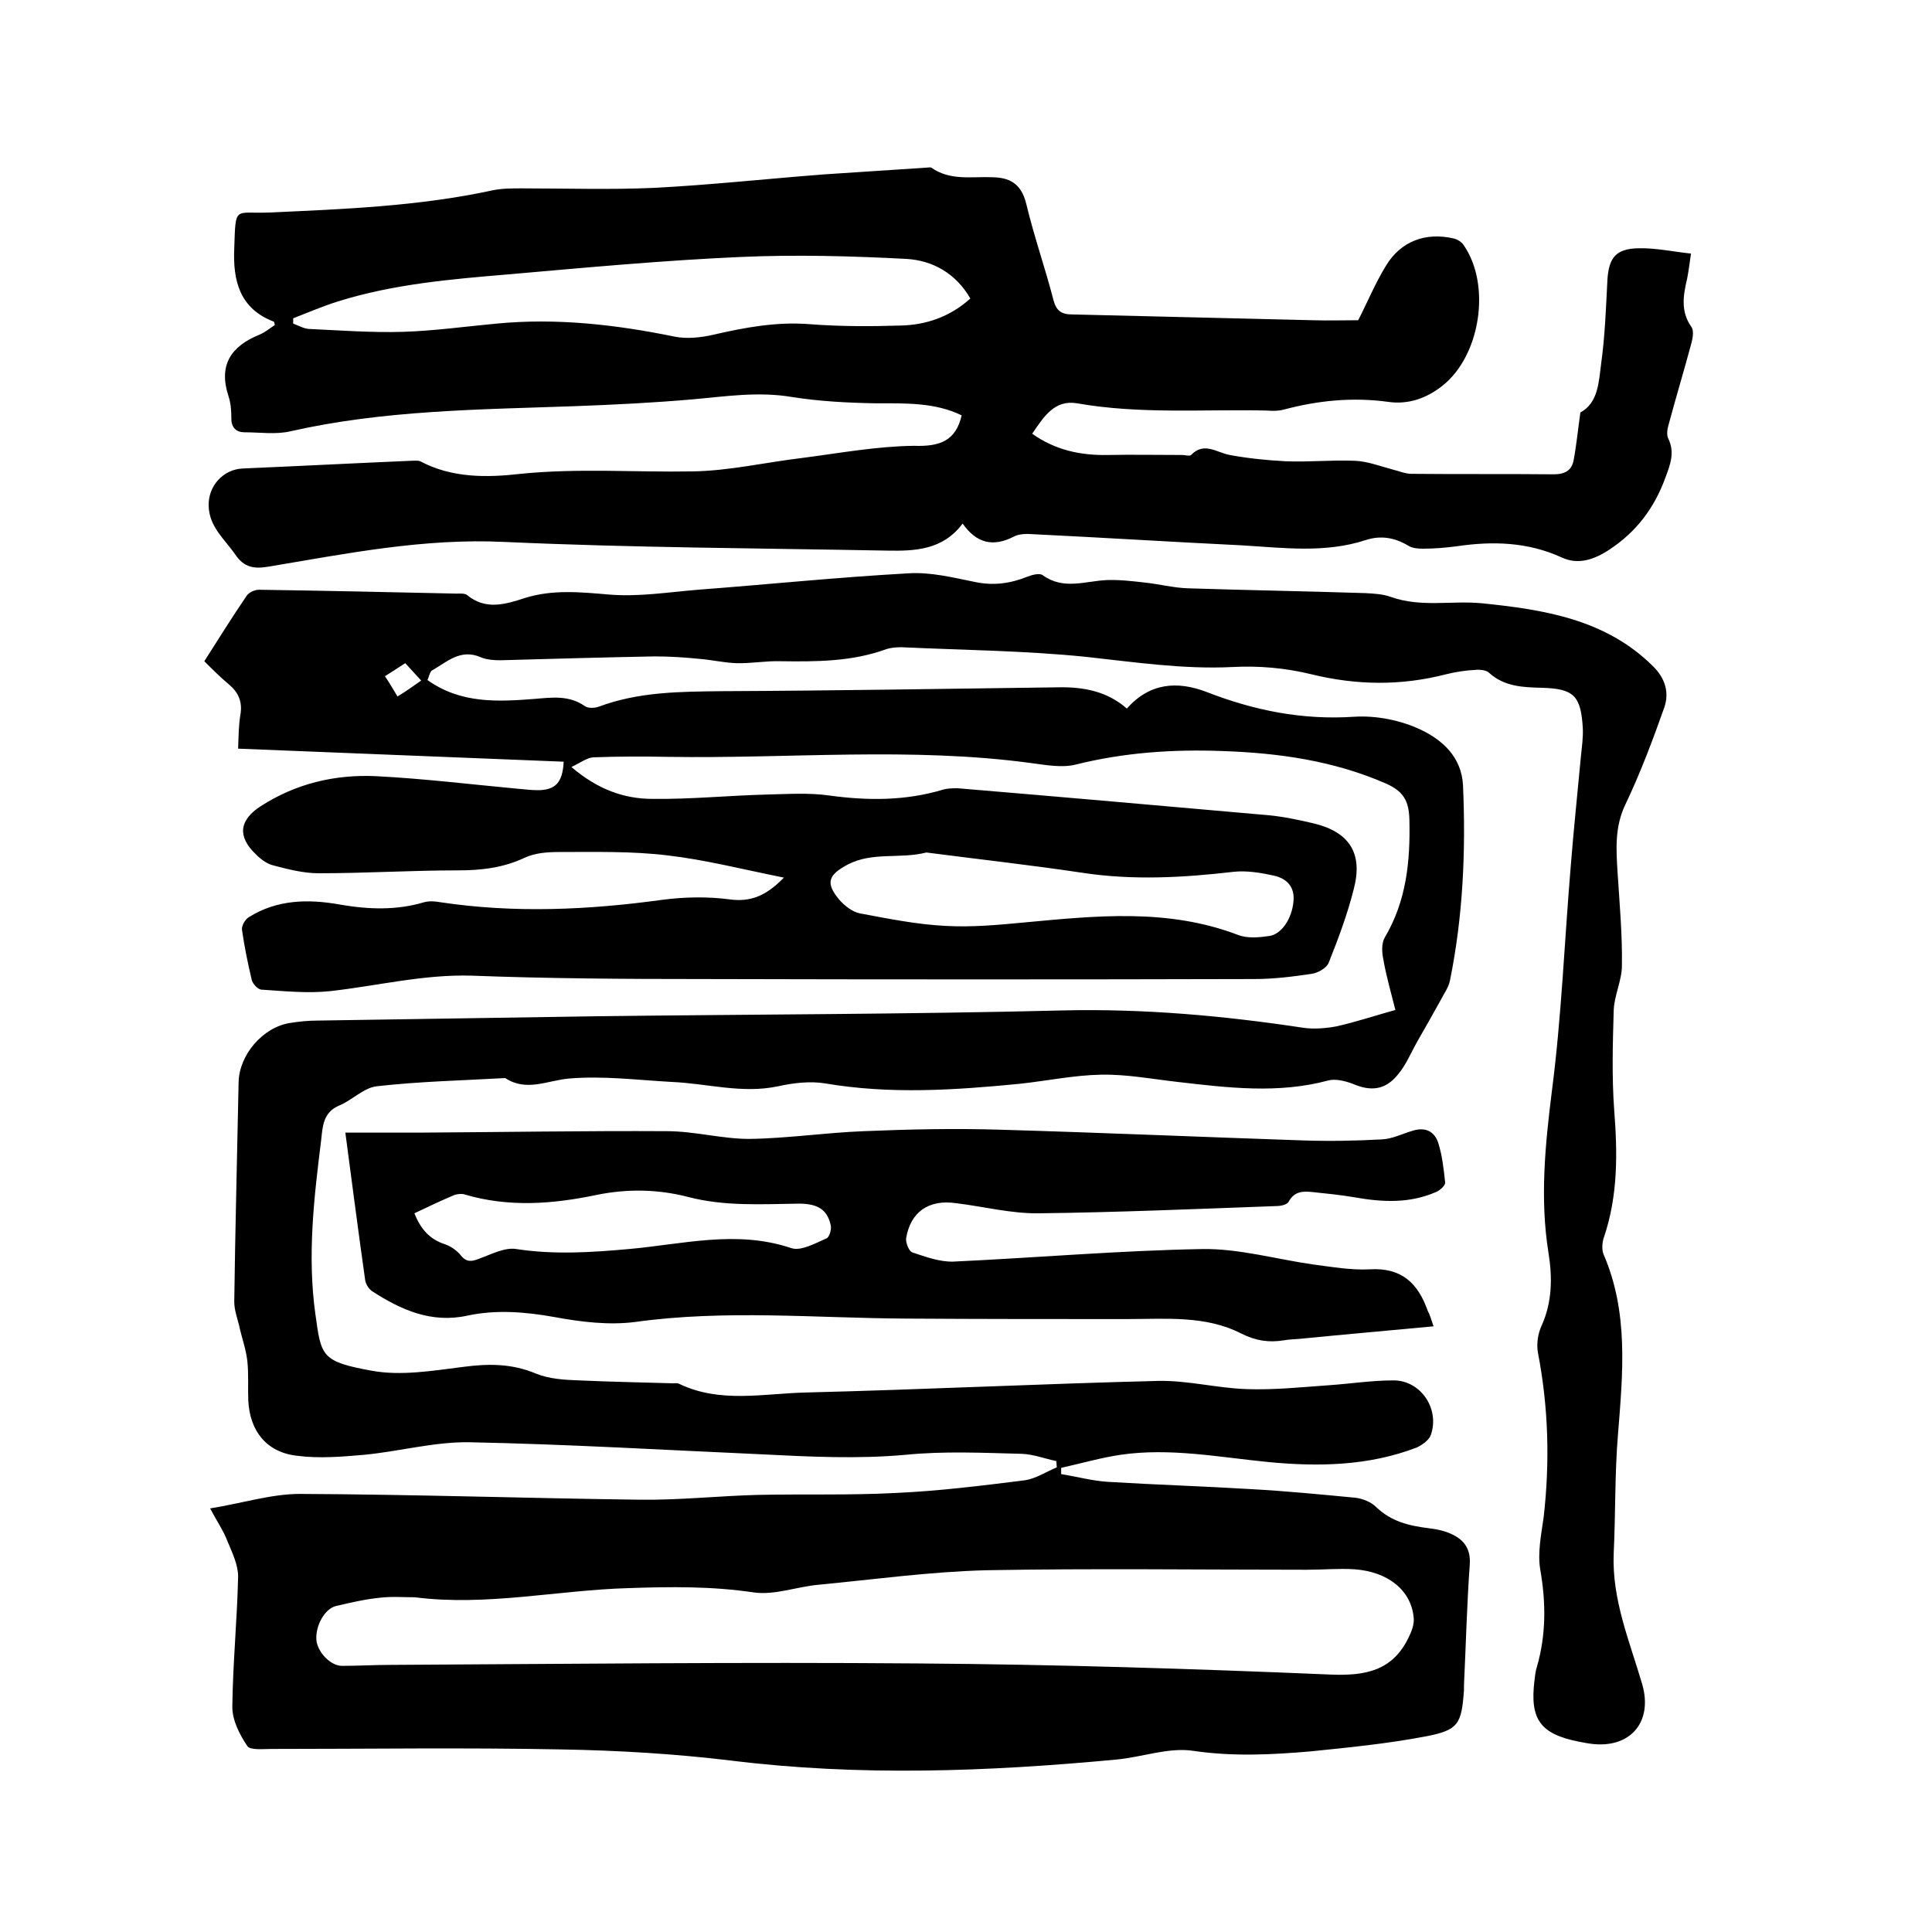
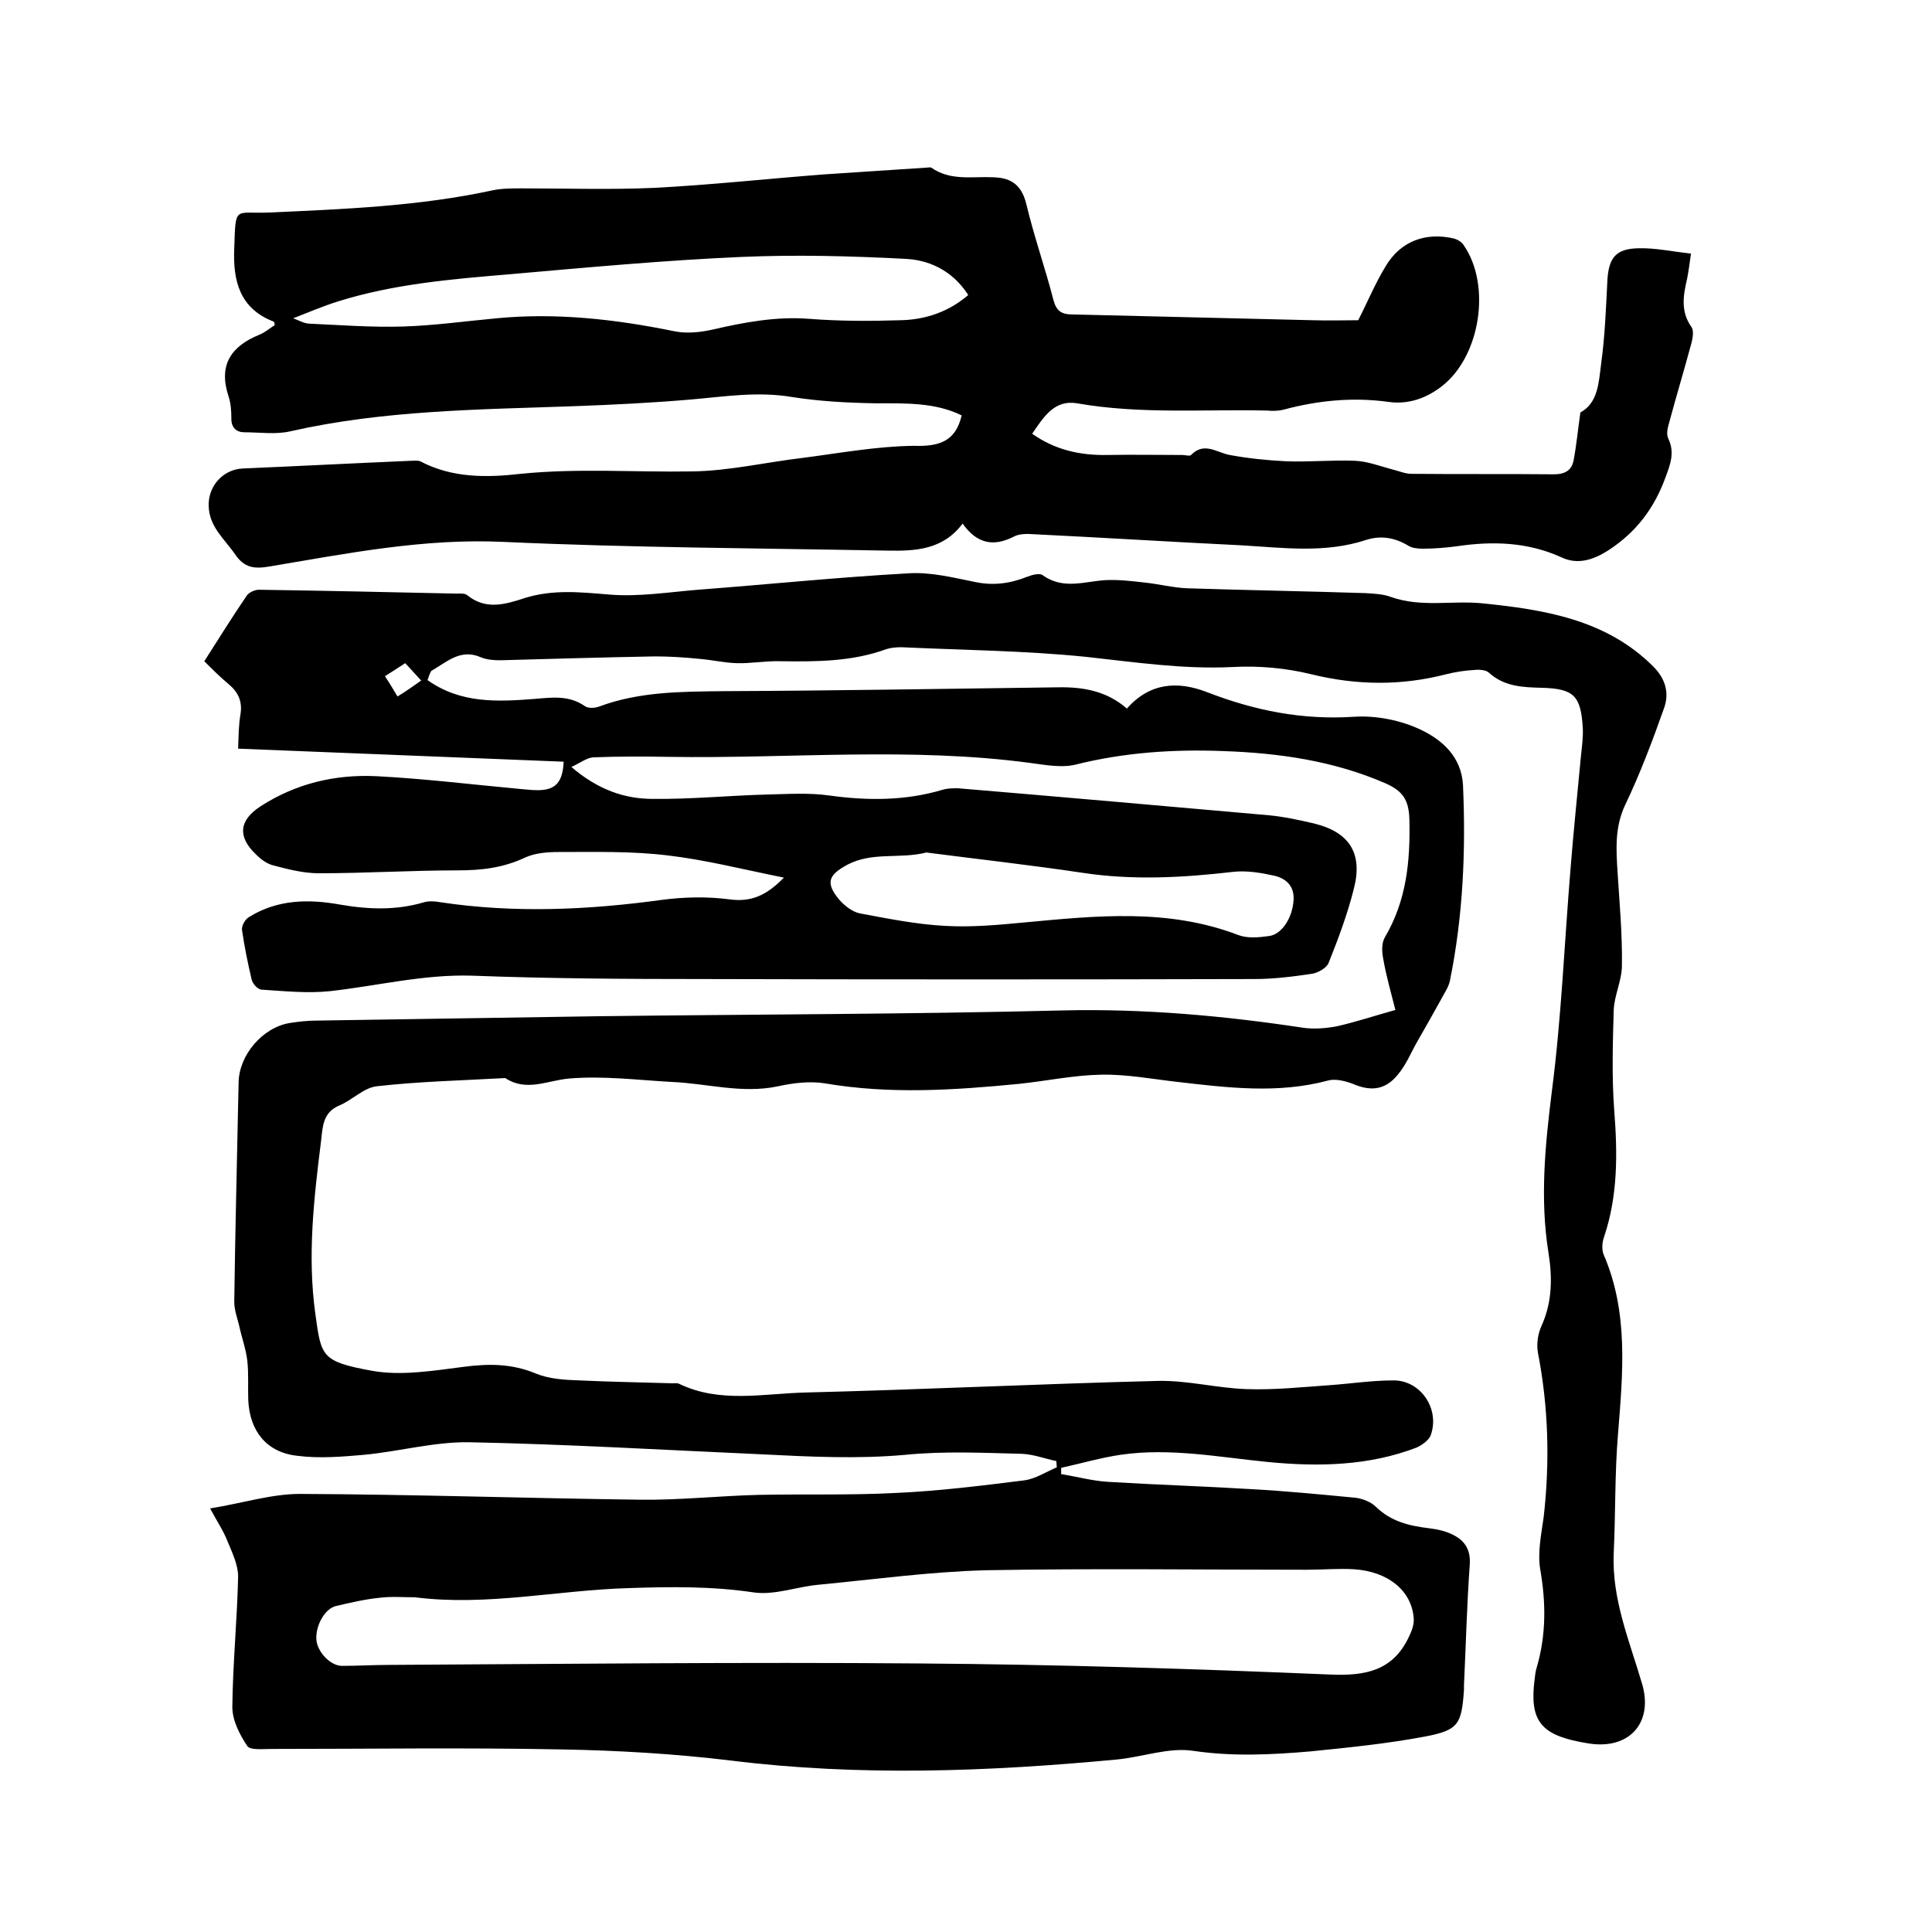
<svg xmlns="http://www.w3.org/2000/svg" enable-background="new 0 0 400 400" viewBox="0 0 400 400">
  <path d="m88.5 140.8c6.9 4.9 14.5 4.5 22.2 3.9 3.6-.3 7.1-.8 10.4 1.5.7.5 2.1.4 2.9.1 8.3-3.1 16.9-3.1 25.6-3.2 23.2-.1 46.4-.5 69.5-.8 5.2-.1 10.1.8 14.2 4.4 4.7-5.3 10.4-5.8 16.6-3.4 9.8 3.8 19.7 5.8 30.4 5.1 4.6-.3 9.7.7 13.9 2.7 4.4 2.1 8.4 5.6 8.7 11.5.6 13.6 0 27.1-2.7 40.4-.3 1.5-1.3 2.8-2 4.2-1.6 2.9-3.2 5.7-4.8 8.5-1.3 2.3-2.3 4.8-4 6.8-2.6 3.2-5.6 3.5-9.3 1.9-1.6-.6-3.6-1.1-5.1-.7-10.4 2.8-20.8 1.5-31.2.3-5.3-.6-10.5-1.6-15.8-1.5-5.7.1-11.3 1.3-17 1.9-13.4 1.3-26.7 2.2-40.2-.1-3.1-.5-6.5-.1-9.7.6-7.5 1.6-14.7-.6-22.1-.9-7.1-.4-14.2-1.3-21.2-.7-4.5.4-8.8 2.8-13.2-.1-8.9.5-17.8.7-26.6 1.7-2.7.3-5.1 2.9-7.8 4-3.3 1.4-3.4 4.3-3.7 7.1-1.5 12-2.9 24-1.2 36.1 1.2 8.7 1.2 9.8 11.7 11.7 6 1.1 12.6 0 18.9-.8 5.3-.7 10.1-.7 15.1 1.4 2.7 1.1 5.9 1.3 9 1.4 6.4.3 12.9.4 19.3.6.4 0 .9-.1 1.3.1 8.5 4.1 17.5 2 26.3 1.8 24.3-.6 48.6-1.8 73-2.4 6.1-.1 12.1 1.5 18.2 1.7 5.7.2 11.3-.4 17-.8 4.4-.3 8.9-1 13.3-1 5.7-.1 9.8 5.9 7.8 11.4-.4 1-1.8 2-2.9 2.5-9.9 3.8-20.3 4-30.7 3-10.2-1-20.4-3-30.6-1.5-4.1.6-8.2 1.8-12.3 2.7v1.3c3.2.5 6.4 1.4 9.7 1.6 9.8.6 19.6.9 29.5 1.5 7.3.4 14.5 1.1 21.8 1.8 1.5.2 3.2.9 4.2 1.9 3.1 3 6.8 3.9 10.9 4.4 1.7.2 3.6.6 5.1 1.4 2.4 1.2 3.6 3.1 3.4 6.1-.6 8.3-.8 16.7-1.2 25v1c-.5 7-1.1 8.3-7.9 9.6-7.9 1.5-15.9 2.3-23.8 3.1-8.1.7-16.1 1.1-24.3-.1-5.1-.8-10.6 1.3-16 1.8-26.6 2.5-53.2 3.5-79.8.2-11.6-1.4-23.4-2.1-35.1-2.3-20-.4-40-.1-60-.1-1.7 0-4.4.3-5-.6-1.6-2.4-3.1-5.3-3.1-8.1.1-9 1-18 1.2-27 0-2.4-1.2-4.9-2.2-7.3-.8-2.1-2.1-4-3.6-6.8 6.8-1.1 12.7-3 18.6-3 23.5.1 47 .9 70.5 1.2 8.1.1 16.3-.8 24.4-1 9.5-.2 19 .1 28.5-.4 8.9-.4 17.7-1.5 26.5-2.6 2.4-.3 4.6-1.8 6.8-2.7 0-.4-.1-.9-.1-1.3-2.4-.5-4.7-1.4-7.1-1.5-8-.2-16.1-.6-24.1.2-10 .9-19.8.4-29.8-.1-20.2-.9-40.4-2.1-60.6-2.5-7.2-.1-14.4 1.9-21.7 2.6-4.6.4-9.3.8-13.9.2-6.3-.7-9.8-5.1-10.1-11.5-.1-2.7.1-5.5-.2-8.2-.3-2.5-1.2-4.9-1.7-7.3-.4-1.6-1-3.2-1-4.9.2-15.1.6-30.3.9-45.4.1-5.7 5-11.4 10.6-12.3 1.9-.3 3.8-.5 5.7-.5 19.4-.3 38.7-.6 58.1-.9 32.1-.4 64.1-.4 96.2-1.2 16.8-.4 33.4 1.1 49.9 3.6 2.2.3 4.6.1 6.8-.3 4-.9 7.9-2.2 12.2-3.4-.9-3.6-1.9-7-2.5-10.5-.3-1.4-.4-3.3.3-4.5 4.5-7.6 5.3-15.8 5.1-24.4-.1-4-1.3-5.9-4.9-7.5-10.8-4.7-22.1-6.3-33.7-6.7-10.3-.4-20.5.3-30.5 2.8-2.8.7-6.1.1-9.1-.3-25-3.4-50.1-.9-75.2-1.3-5.2-.1-10.4-.1-15.6.1-1.3.1-2.6 1.1-4.5 2 5.5 4.7 11 6.6 16.8 6.6 7.9.1 15.8-.7 23.7-.9 4.3-.1 8.7-.4 12.9.2 8 1.1 15.8 1.1 23.5-1.2 1-.3 2.1-.3 3.1-.3 21.5 1.8 43 3.7 64.5 5.6 3.1.3 6.3 1 9.3 1.7 7.3 1.8 10.1 6.2 8.2 13.5-1.3 5.2-3.2 10.3-5.2 15.3-.4 1.1-2.2 2.1-3.4 2.3-4 .6-8 1.1-12 1.1-38.1.1-76.2.1-114.4 0-15.9 0-31.8-.1-47.6-.7-10-.3-19.5 2.1-29.3 3.2-4.7.5-9.5 0-14.2-.3-.8 0-1.9-1.2-2.1-2.1-.8-3.4-1.5-6.8-2-10.3-.1-.8.6-2.1 1.4-2.6 5.9-3.7 12.4-3.8 19-2.6 5.8 1 11.6 1.2 17.3-.5 1.1-.3 2.3-.2 3.4 0 15.3 2.3 30.6 1.6 45.9-.5 4.6-.6 9.3-.7 13.9-.1 4.4.6 7.6-.7 11.3-4.5-8.5-1.7-16.3-3.7-24.1-4.6-7.4-.9-15-.7-22.5-.7-2.4 0-5 .2-7.1 1.2-4.5 2.1-9 2.6-13.8 2.6-9.6 0-19.2.6-28.8.6-3.1 0-6.3-.8-9.3-1.6-1.4-.3-2.7-1.3-3.7-2.3-3.9-3.7-3.5-7.1 1-10 7.3-4.7 15.4-6.6 23.9-6.2 9.8.5 19.6 1.7 29.3 2.6 1.4.1 2.7.3 4.1.3 3.7 0 5.2-1.6 5.4-5.9-22.4-.9-44.7-1.8-67.4-2.7.1-2.6.1-4.9.5-7.2.4-2.6-.5-4.5-2.4-6.1-1.8-1.5-3.4-3.1-5.1-4.8 3-4.7 5.8-9.2 8.8-13.6.5-.7 1.7-1.2 2.5-1.2 13.6.2 27.3.5 40.9.8.7 0 1.7-.1 2.2.3 3.9 3.2 8 1.9 12 .6 5.8-1.8 11.5-1.2 17.5-.7s12.2-.5 18.3-1c14.5-1.1 29.1-2.6 43.6-3.4 4.6-.3 9.3.9 13.8 1.8 3.8.8 7.3.3 10.8-1.1 1-.4 2.6-.8 3.2-.3 4.3 3.1 8.8 1.2 13.2 1 2.6-.1 5.2.2 7.8.5 3 .3 6 1.1 9 1.2 12.3.4 24.5.6 36.8 1 1.8.1 3.7.2 5.3.8 6.2 2.2 12.6.7 18.8 1.3 12.8 1.3 25.7 3.3 35.5 13.1 2.5 2.5 3.3 5.4 2.3 8.4-2.4 6.8-5 13.7-8.1 20.2-2.2 4.6-1.9 9.2-1.6 14 .4 6.4 1 12.8.9 19.3 0 3.1-1.6 6.2-1.7 9.3-.2 6.9-.4 13.7.1 20.6.7 8.9.8 17.7-2.1 26.3-.4 1.1-.5 2.6-.1 3.6 5.2 12 4 24.5 3 37.1-.7 8.2-.5 16.5-.9 24.8-.4 9.6 3.3 18.2 5.9 27.1 2.2 7.6-2.2 13.1-10 12.4-1-.1-2.1-.3-3.1-.5-8-1.6-10.2-4.6-9.2-12.7.1-.9.2-1.9.5-2.8 1.9-6.6 1.9-13.2.7-20.1-.6-3.5.2-7.3.7-10.9 1.3-11.4 1-22.8-1.2-34.1-.3-1.8 0-3.9.8-5.6 2.2-4.9 2.2-10 1.4-15-1.8-11.2-.7-22.3.7-33.5 2-15.4 2.6-31 3.9-46.5.6-7.6 1.4-15.1 2.1-22.7.2-2 .5-4 .4-6-.4-6.7-1.9-8.1-8.4-8.3-3.9-.1-7.8-.2-11-3.1-.6-.6-2-.7-2.9-.6-2 .1-4 .4-6 .9-9.3 2.4-18.5 2.3-27.9 0-5.3-1.3-10.9-1.8-16.3-1.5-10.2.5-20.2-1-30.3-2.1-12.7-1.3-25.5-1.4-38.3-2-1 0-2.2.1-3.1.4-7.1 2.6-14.5 2.6-21.9 2.5-3.1-.1-6.1.5-9.2.4-2.6-.1-5.1-.7-7.7-.9-3-.3-6.1-.5-9.1-.5-10.7.2-21.4.5-32 .8-1.3 0-2.8-.1-4-.6-4.3-1.9-7.1 1-10.3 2.8-.5.8-.5 1.3-.8 1.9zm-2.6 189.9c-2.4 0-4.9-.2-7.3.1-3 .3-6 1-9 1.7-2.3.5-4.3 4-4.1 7 .2 2.5 2.9 5.4 5.3 5.4 3.3 0 6.6-.2 9.8-.2 36.5-.2 73.1-.6 109.6-.3 28.5.2 56.9 1.1 85.3 2.3 7.2.3 12.8-.8 16.1-7.6.6-1.2 1.2-2.7 1.1-4-.4-5.7-5.2-9.7-12.3-10.2-3.3-.2-6.5.1-9.8.1-22.1 0-44.3-.3-66.4.1-11.6.3-23.2 1.9-34.7 3-4.5.4-9.1 2.2-13.4 1.6-8.7-1.3-17.3-1.2-25.9-.9-14.7.4-29.4 3.8-44.3 1.9zm105.9-154.2c-5.5 1.4-11.1-.2-16.3 2.5-3.9 2.1-4.7 3.7-1.8 7.2 1.1 1.3 2.8 2.6 4.3 2.9 5.9 1.1 11.8 2.3 17.8 2.6 5.4.3 10.8-.2 16.1-.7 15-1.4 29.9-3 44.5 2.6 1.9.7 4.2.5 6.3.2 2.6-.3 4.8-3.6 5.1-7.2.3-3-1.4-4.7-4-5.3-2.7-.6-5.7-1.1-8.4-.8-10.4 1.2-20.8 1.8-31.3.2-10.7-1.6-21.5-2.8-32.3-4.2zm-104.6-35.6c-1.2-1.3-2.2-2.4-3.3-3.6-1.5 1-2.8 1.8-4.2 2.7 1 1.5 1.7 2.7 2.6 4.2 1.8-1.1 3.2-2.1 4.9-3.3z" />
-   <path d="m199.1 86c-5.5-2.7-11.6-2.5-17.8-2.5-5.8-.1-11.6-.4-17.3-1.3-7.1-1.2-13.9-.1-20.8.5-8.1.7-16.2 1.1-24.4 1.4-19.6.7-39.3.8-58.7 5.2-3 .7-6.3.2-9.5.2-1.6 0-2.7-.9-2.7-2.8 0-1.6-.1-3.2-.6-4.7-2.1-6.4.5-10.3 6.4-12.7 1.2-.5 2.1-1.3 3.2-2-.1-.3-.1-.6-.2-.7-7.1-2.7-8.5-8.5-8.2-15.2.3-9 0-7.1 7.2-7.4 15.5-.7 31.1-1.3 46.3-4.6 1.9-.4 4-.4 6-.4 9.1 0 18.2.3 27.3-.1 11.8-.6 23.6-1.9 35.4-2.8 7.1-.5 14.1-.9 21.2-1.4.3 0 .7-.1.9 0 4 2.8 8.4 1.8 12.8 2 3.1.1 5.8 1 6.9 5.6 1.6 6.7 3.9 13.2 5.6 19.8.6 2.3 1.7 3 3.9 3 16.6.4 33.2.8 49.8 1.2 3.2.1 6.3 0 9.4 0 1.9-3.7 3.5-7.6 5.7-11.2 3.1-5.2 8.3-7.1 14.2-5.7.7.2 1.5.7 1.9 1.3 5.8 8.3 3.5 23-4.4 29.2-3.3 2.6-7.1 3.9-11.2 3.3-7.3-1-14.5-.3-21.6 1.6-1.1.3-2.3.3-3.5.2-13.1-.3-26.2.8-39.3-1.5-4.7-.8-6.9 2.8-9.3 6.3 4.8 3.4 10 4.5 15.6 4.4 5.2-.1 10.4 0 15.5 0 .6 0 1.5.3 1.8 0 2.7-2.8 5.3-.5 8 0 3.8.7 7.7 1.1 11.6 1.3 4.8.2 9.5-.3 14.3-.1 2.6.1 5.2 1.1 7.8 1.8 1.3.3 2.6.9 3.9.9 9.8.1 19.7 0 29.5.1 2.3 0 3.7-.8 4.1-2.9.6-3.2.9-6.4 1.4-9.9 3.7-2 3.8-6.3 4.3-10.1.8-5.8 1-11.6 1.3-17.4.3-4.6 1.8-6.4 6.4-6.5 3.5-.1 7.1.7 10.9 1.1-.3 2.1-.5 3.7-.8 5.2-.8 3.4-1.4 6.8.9 10 .5.7.3 2.2 0 3.3-1.5 5.6-3.2 11.2-4.7 16.8-.3 1-.5 2.2-.1 3 1.4 2.9.4 5.4-.6 8.1-2.3 6.3-6 11.2-11.6 14.9-3.2 2.1-6.5 3.2-9.9 1.6-7-3.2-14.3-3.4-21.7-2.3-2.3.3-4.6.5-7 .5-1 0-2.2-.1-3-.6-2.8-1.7-5.7-2.2-8.8-1.2-8.5 2.8-17.2 1.6-25.8 1.1-14.4-.7-28.7-1.6-43.1-2.3-1.3-.1-2.9-.1-4 .5-4.3 2.2-7.7 1.4-10.6-2.7-4.1 5.5-9.9 5.7-15.6 5.6-26.4-.5-52.9-.6-79.3-1.8-16.6-.8-32.6 2.4-48.7 5.1-3 .5-5.1.3-7-2.5-2.2-3.2-5.4-5.7-5.5-10.1-.1-4.1 3-7.5 7-7.7 11.6-.5 23.2-1.1 34.9-1.6.6 0 1.4-.1 1.9.1 6.6 3.5 13.8 3.4 20.8 2.6 11.9-1.2 23.7-.3 35.5-.5 7.6-.1 15.3-1.9 22.9-2.8 7.7-1 15.3-2.4 23-2.5 5.5.2 8.7-1.1 9.9-6.3zm1.8-24.2c-3-5.2-7.8-7.9-13.3-8.2-11.4-.6-22.8-.9-34.2-.4-16 .7-32.1 2.2-48.1 3.6-11.9 1-23.8 2-35.3 5.6-3.2 1-6.2 2.3-9.3 3.5v1.1c1.1.4 2.1 1 3.2 1.1 6.5.3 13.1.8 19.6.6 6.4-.2 12.8-1.1 19.3-1.7 12.4-1.2 24.7.2 36.9 2.7 2.5.5 5.4.2 8-.4 6.5-1.5 13-2.7 19.7-2.2 6.3.5 12.7.5 19 .3 5.3-.1 10.3-1.8 14.5-5.6z" />
-   <path d="m296.8 274.6c-9.5.9-18.7 1.7-27.8 2.6-1.1.1-2.1.1-3.2.3-3.1.5-5.8.1-8.8-1.4-7.4-3.8-15.6-3-23.7-3-15.2 0-30.4 0-45.7-.1-18.7-.1-37.4-1.9-56.1.7-5.4.7-11.2 0-16.6-1-6.1-1.1-12.2-1.6-18.2-.3-7.4 1.6-13.7-1.2-19.7-5.1-.7-.5-1.3-1.5-1.4-2.3-1.4-9.9-2.7-19.9-4.1-30.5h15.2c17.1-.1 34.3-.4 51.4-.3 5.7 0 11.4 1.6 17 1.6 7.9-.1 15.8-1.3 23.7-1.6 9.5-.4 19-.6 28.5-.3 20.7.6 41.4 1.5 62.1 2.2 5.6.2 11.2.1 16.7-.2 2.2-.1 4.3-1.2 6.4-1.8 2.6-.8 4.5.1 5.3 2.6.8 2.6 1.1 5.3 1.4 8.1.1.6-1.1 1.7-1.9 2-5.5 2.4-11.1 2.1-16.8 1.1-2.9-.5-5.9-.8-8.8-1.1-1.9-.2-3.7-.2-4.9 2-.3.6-1.6.9-2.5.9-16.4.6-32.8 1.3-49.1 1.5-5.8.1-11.5-1.4-17.3-2.1-5.6-.8-9.4 1.8-10.3 7.3-.1.9.6 2.7 1.3 2.9 2.7.9 5.7 2 8.5 1.9 17.2-.8 34.4-2.3 51.6-2.6 7.6-.1 15.2 2.1 22.9 3.2 3.9.5 7.8 1.2 11.7 1 6.6-.4 10 2.9 12 8.6.4.7.7 1.7 1.2 3.2zm-211-23.4c1.3 3.3 3.2 5.4 6.3 6.4 1.2.4 2.5 1.3 3.3 2.3 1.2 1.5 2.3 1.3 3.8.7 2.5-.9 5.3-2.4 7.7-2 7.8 1.2 15.5.7 23.3 0 11.2-1 22.3-4 33.6-.2 2 .7 5-1 7.3-2 .6-.2 1.1-1.9.9-2.7-.7-3.2-2.6-4.5-6.6-4.5-7.7.1-15.4.6-23-1.4-6.2-1.6-12.6-1.7-18.9-.4-9.1 1.9-18.2 2.6-27.3-.1-.6-.2-1.5-.1-2.1.1-2.6 1.1-5.4 2.4-8.3 3.8z" />
+   <path d="m199.1 86c-5.5-2.7-11.6-2.5-17.8-2.5-5.8-.1-11.6-.4-17.3-1.3-7.1-1.2-13.9-.1-20.8.5-8.1.7-16.2 1.1-24.4 1.4-19.6.7-39.3.8-58.7 5.2-3 .7-6.3.2-9.5.2-1.6 0-2.7-.9-2.7-2.8 0-1.6-.1-3.2-.6-4.7-2.1-6.4.5-10.3 6.4-12.7 1.2-.5 2.1-1.3 3.2-2-.1-.3-.1-.6-.2-.7-7.1-2.7-8.5-8.5-8.2-15.2.3-9 0-7.1 7.2-7.4 15.5-.7 31.1-1.3 46.3-4.6 1.9-.4 4-.4 6-.4 9.1 0 18.2.3 27.3-.1 11.8-.6 23.6-1.9 35.4-2.8 7.1-.5 14.1-.9 21.2-1.4.3 0 .7-.1.9 0 4 2.8 8.4 1.8 12.8 2 3.1.1 5.8 1 6.9 5.6 1.6 6.7 3.9 13.2 5.6 19.8.6 2.3 1.7 3 3.9 3 16.6.4 33.2.8 49.8 1.2 3.2.1 6.3 0 9.4 0 1.9-3.7 3.5-7.6 5.7-11.2 3.1-5.2 8.3-7.1 14.2-5.7.7.2 1.5.7 1.9 1.3 5.8 8.3 3.5 23-4.4 29.2-3.3 2.6-7.1 3.9-11.2 3.3-7.3-1-14.5-.3-21.6 1.6-1.1.3-2.3.3-3.5.2-13.1-.3-26.2.8-39.3-1.5-4.7-.8-6.9 2.8-9.3 6.3 4.8 3.4 10 4.5 15.6 4.4 5.2-.1 10.4 0 15.5 0 .6 0 1.5.3 1.8 0 2.7-2.8 5.3-.5 8 0 3.8.7 7.7 1.1 11.6 1.3 4.8.2 9.5-.3 14.3-.1 2.6.1 5.2 1.1 7.8 1.8 1.3.3 2.6.9 3.9.9 9.8.1 19.7 0 29.5.1 2.3 0 3.7-.8 4.1-2.9.6-3.2.9-6.4 1.4-9.9 3.7-2 3.8-6.3 4.3-10.1.8-5.8 1-11.6 1.3-17.4.3-4.6 1.8-6.4 6.4-6.5 3.5-.1 7.1.7 10.9 1.1-.3 2.1-.5 3.7-.8 5.2-.8 3.4-1.4 6.8.9 10 .5.7.3 2.2 0 3.3-1.5 5.6-3.2 11.2-4.7 16.8-.3 1-.5 2.2-.1 3 1.4 2.9.4 5.4-.6 8.1-2.3 6.3-6 11.2-11.6 14.9-3.2 2.1-6.5 3.2-9.9 1.6-7-3.2-14.3-3.4-21.7-2.3-2.3.3-4.6.5-7 .5-1 0-2.2-.1-3-.6-2.8-1.7-5.7-2.2-8.8-1.2-8.5 2.8-17.2 1.6-25.8 1.1-14.4-.7-28.7-1.6-43.1-2.3-1.3-.1-2.9-.1-4 .5-4.3 2.2-7.7 1.4-10.6-2.7-4.1 5.5-9.9 5.7-15.6 5.6-26.4-.5-52.9-.6-79.3-1.8-16.6-.8-32.6 2.4-48.7 5.1-3 .5-5.1.3-7-2.5-2.2-3.2-5.4-5.7-5.5-10.1-.1-4.1 3-7.5 7-7.7 11.6-.5 23.2-1.1 34.9-1.6.6 0 1.4-.1 1.9.1 6.6 3.5 13.8 3.4 20.8 2.6 11.9-1.2 23.7-.3 35.5-.5 7.6-.1 15.3-1.9 22.9-2.8 7.7-1 15.3-2.4 23-2.5 5.5.2 8.7-1.1 9.9-6.3zm1.8-24.2c-3-5.2-7.8-7.9-13.3-8.2-11.4-.6-22.8-.9-34.2-.4-16 .7-32.1 2.2-48.1 3.6-11.9 1-23.8 2-35.3 5.6-3.2 1-6.2 2.3-9.3 3.5c1.1.4 2.1 1 3.2 1.1 6.5.3 13.1.8 19.6.6 6.4-.2 12.8-1.1 19.3-1.7 12.4-1.2 24.7.2 36.9 2.7 2.5.5 5.4.2 8-.4 6.5-1.5 13-2.7 19.7-2.2 6.3.5 12.7.5 19 .3 5.3-.1 10.3-1.8 14.5-5.6z" />
</svg>